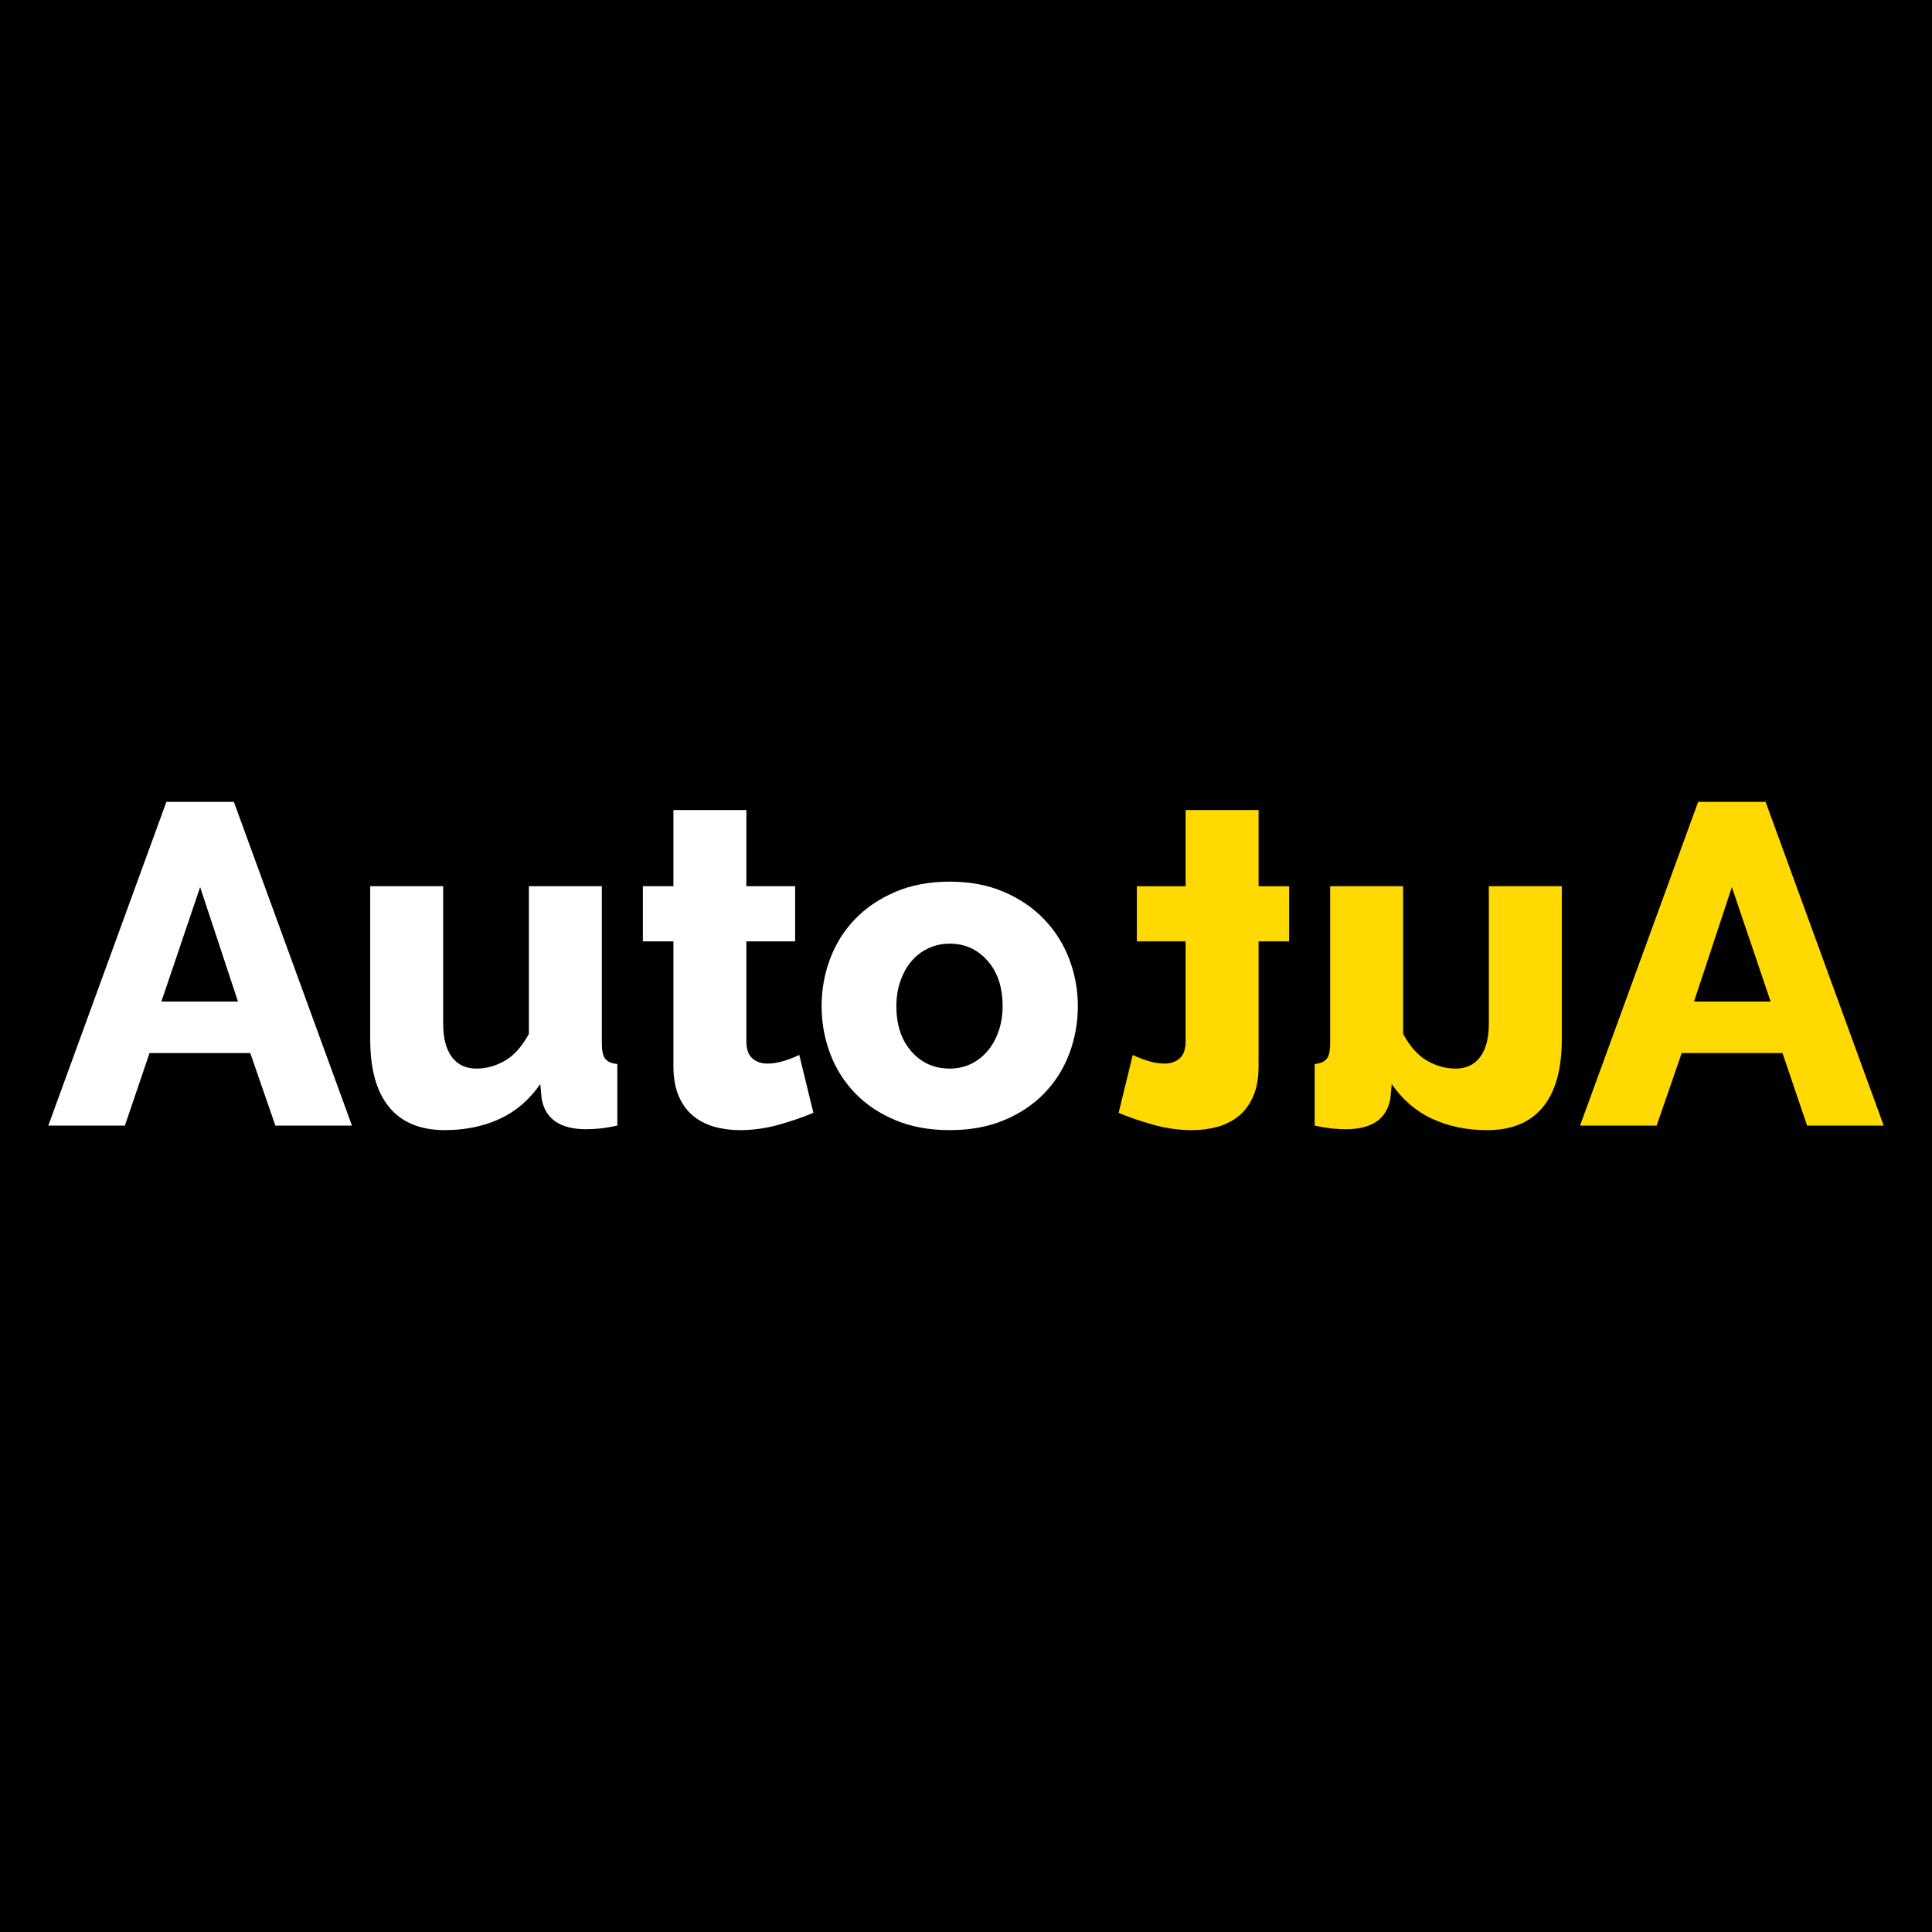
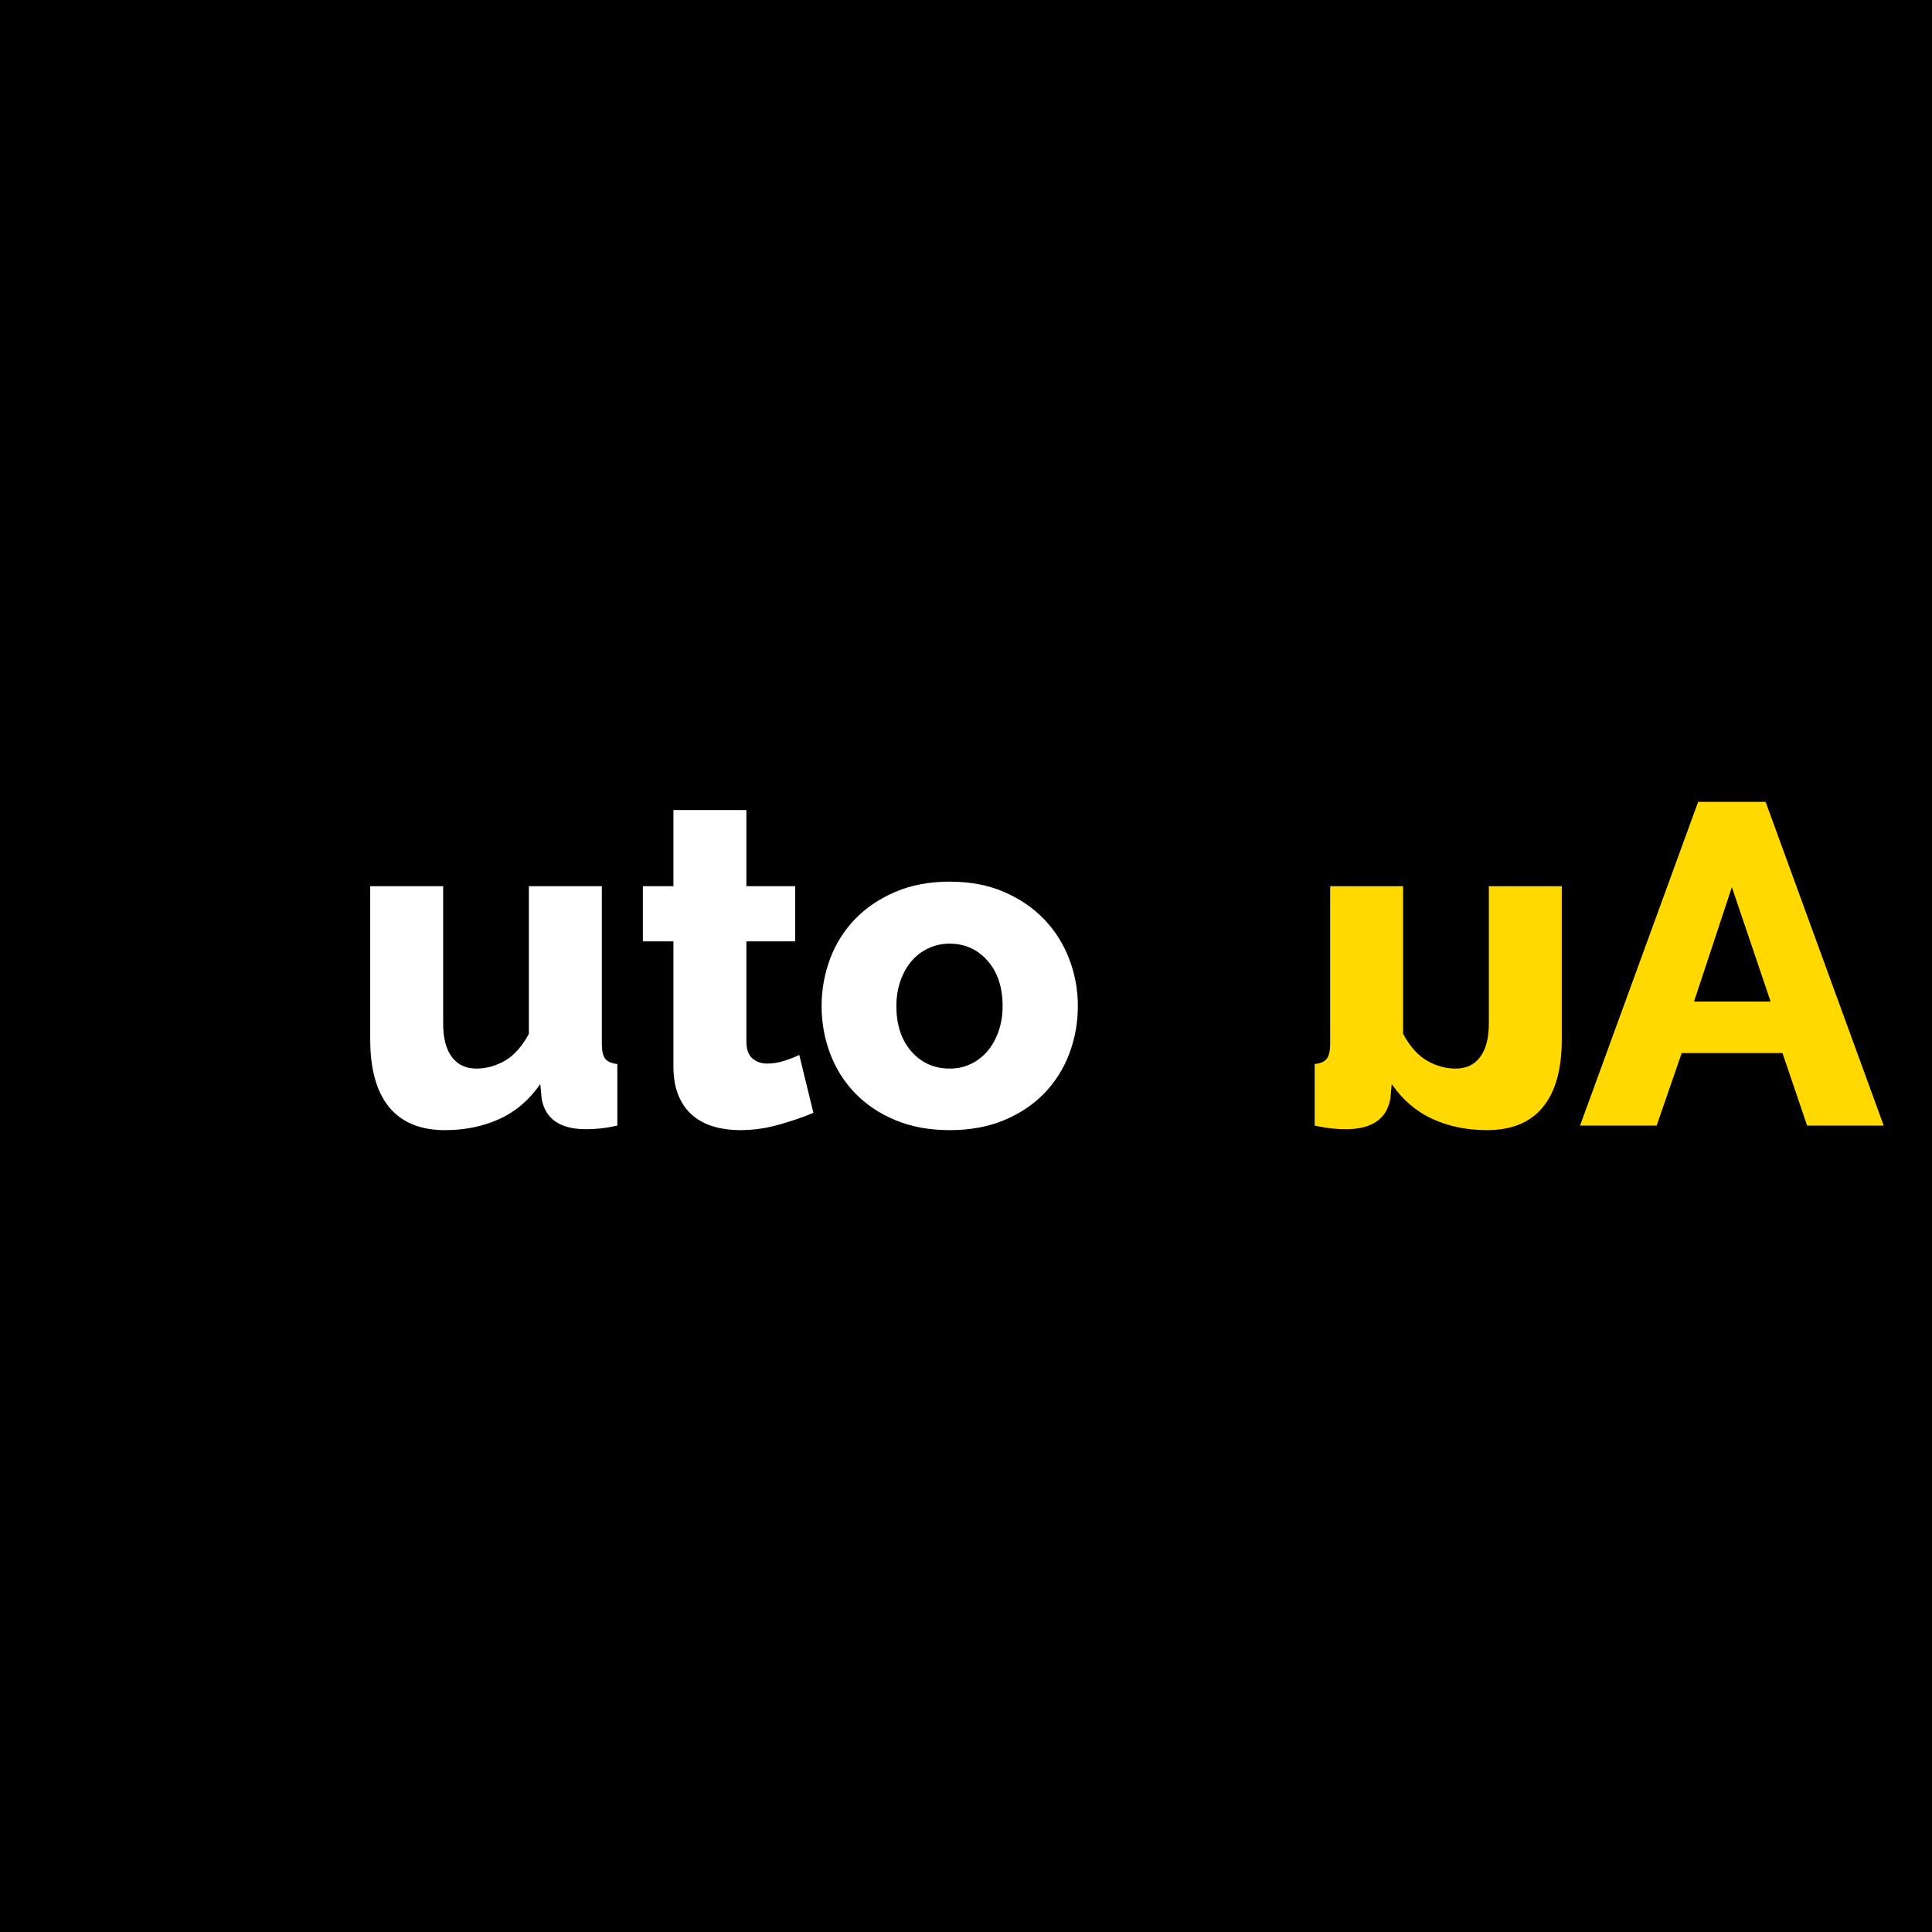
<svg xmlns="http://www.w3.org/2000/svg" version="1.1" viewBox="0 0 200 200" width="200" height="200">
  <rect width="200" height="200" />
-   <path fill="#ffffff" d="M17.225,83.008h6.985l12.225,33.512h-7.929l-2.596-7.505h-10.431l-2.549,7.505h-7.929l12.225-33.512ZM24.635,103.681l-3.917-11.847-4.012,11.847h7.929Z" />
  <path fill="#ffffff" d="M46.064,116.992c-2.549,0-4.477-.794-5.782-2.383-1.306-1.589-1.958-3.925-1.958-7.009v-15.859h7.552v14.206c0,1.51.298,2.667.897,3.469.597.803,1.447,1.204,2.549,1.204,1.007,0,1.982-.267,2.926-.803.944-.534,1.777-1.463,2.502-2.785v-15.292h7.552v16.283c0,.755.118,1.282.354,1.581.236.3.653.481,1.251.544v6.372c-.724.157-1.337.259-1.841.306s-.96.072-1.369.072c-2.707,0-4.248-1.055-4.626-3.163l-.142-1.51c-1.133,1.636-2.541,2.84-4.224,3.61-1.684.771-3.563,1.156-5.64,1.156Z" />
  <path fill="#ffffff" d="M84.202,115.198c-1.038.441-2.227.85-3.564,1.227-1.337.378-2.683.567-4.035.567-.944,0-1.834-.118-2.667-.354-.834-.236-1.566-.614-2.195-1.133-.63-.519-1.125-1.203-1.487-2.053s-.542-1.872-.542-3.068v-12.933h-3.163v-5.71h3.163v-7.883h7.552v7.883h5.05v5.71h-5.05v10.337c0,.819.204,1.409.613,1.771.409.362.928.542,1.558.542.566,0,1.148-.095,1.746-.283.597-.188,1.116-.393,1.558-.613l1.463,5.994Z" />
  <path fill="#ffffff" d="M98.316,116.992c-2.109,0-3.988-.347-5.64-1.038s-3.045-1.628-4.178-2.808c-1.133-1.181-1.99-2.549-2.572-4.106s-.873-3.186-.873-4.886.291-3.327.873-4.885,1.44-2.927,2.572-4.106c1.133-1.181,2.526-2.124,4.178-2.832s3.532-1.063,5.64-1.063,3.98.355,5.617,1.063c1.636.708,3.02,1.651,4.154,2.832,1.133,1.179,1.998,2.549,2.595,4.106s.897,3.186.897,4.885-.291,3.328-.873,4.886-1.44,2.926-2.572,4.106c-1.133,1.179-2.525,2.116-4.177,2.808s-3.533,1.038-5.64,1.038ZM92.793,104.153c0,1.952.519,3.517,1.558,4.696,1.038,1.181,2.36,1.771,3.965,1.771.786,0,1.51-.157,2.171-.472s1.234-.755,1.722-1.322.874-1.251,1.156-2.054c.283-.801.425-1.674.425-2.619,0-1.951-.519-3.517-1.558-4.696s-2.345-1.771-3.917-1.771c-.787,0-1.518.159-2.195.473-.677.315-1.259.755-1.747,1.32-.488.567-.873,1.251-1.156,2.054-.283.803-.425,1.676-.425,2.619Z" />
  <path fill="#ffd900" d="M195,116.52h-7.929l-2.549-7.505h-10.431l-2.596,7.505h-7.929l12.225-33.512h6.985l12.225,33.512ZM183.294,103.681l-4.012-11.847-3.917,11.847h7.929Z" />
  <path fill="#ffd900" d="M148.295,115.835c-1.683-.77-3.092-1.974-4.224-3.61l-.142,1.51c-.378,2.108-1.919,3.163-4.626,3.163-.409,0-.865-.024-1.369-.072s-1.117-.149-1.841-.306v-6.372c.598-.062,1.015-.244,1.251-.544.236-.298.354-.826.354-1.581v-16.283h7.552v15.292c.725,1.322,1.558,2.25,2.502,2.785.944.536,1.92.803,2.926.803,1.102,0,1.952-.401,2.549-1.204.599-.803.897-1.959.897-3.469v-14.206h7.552v15.859c0,3.084-.652,5.42-1.958,7.009-1.306,1.589-3.233,2.383-5.782,2.383-2.077,0-3.957-.385-5.64-1.156Z" />
-   <path fill="#ffd900" d="M117.261,109.205c.441.22.961.424,1.558.613.598.188,1.18.283,1.746.283.63,0,1.149-.18,1.558-.542.409-.362.613-.952.613-1.771v-10.337h-5.05v-5.71h5.05v-7.883h7.552v7.883h3.163v5.71h-3.163v12.933c0,1.196-.18,2.218-.542,3.068s-.857,1.533-1.487,2.053c-.629.519-1.36.897-2.195,1.133-.833.236-1.722.354-2.667.354-1.352,0-2.698-.188-4.035-.567-1.337-.377-2.526-.786-3.564-1.227l1.463-5.994Z" />
</svg>